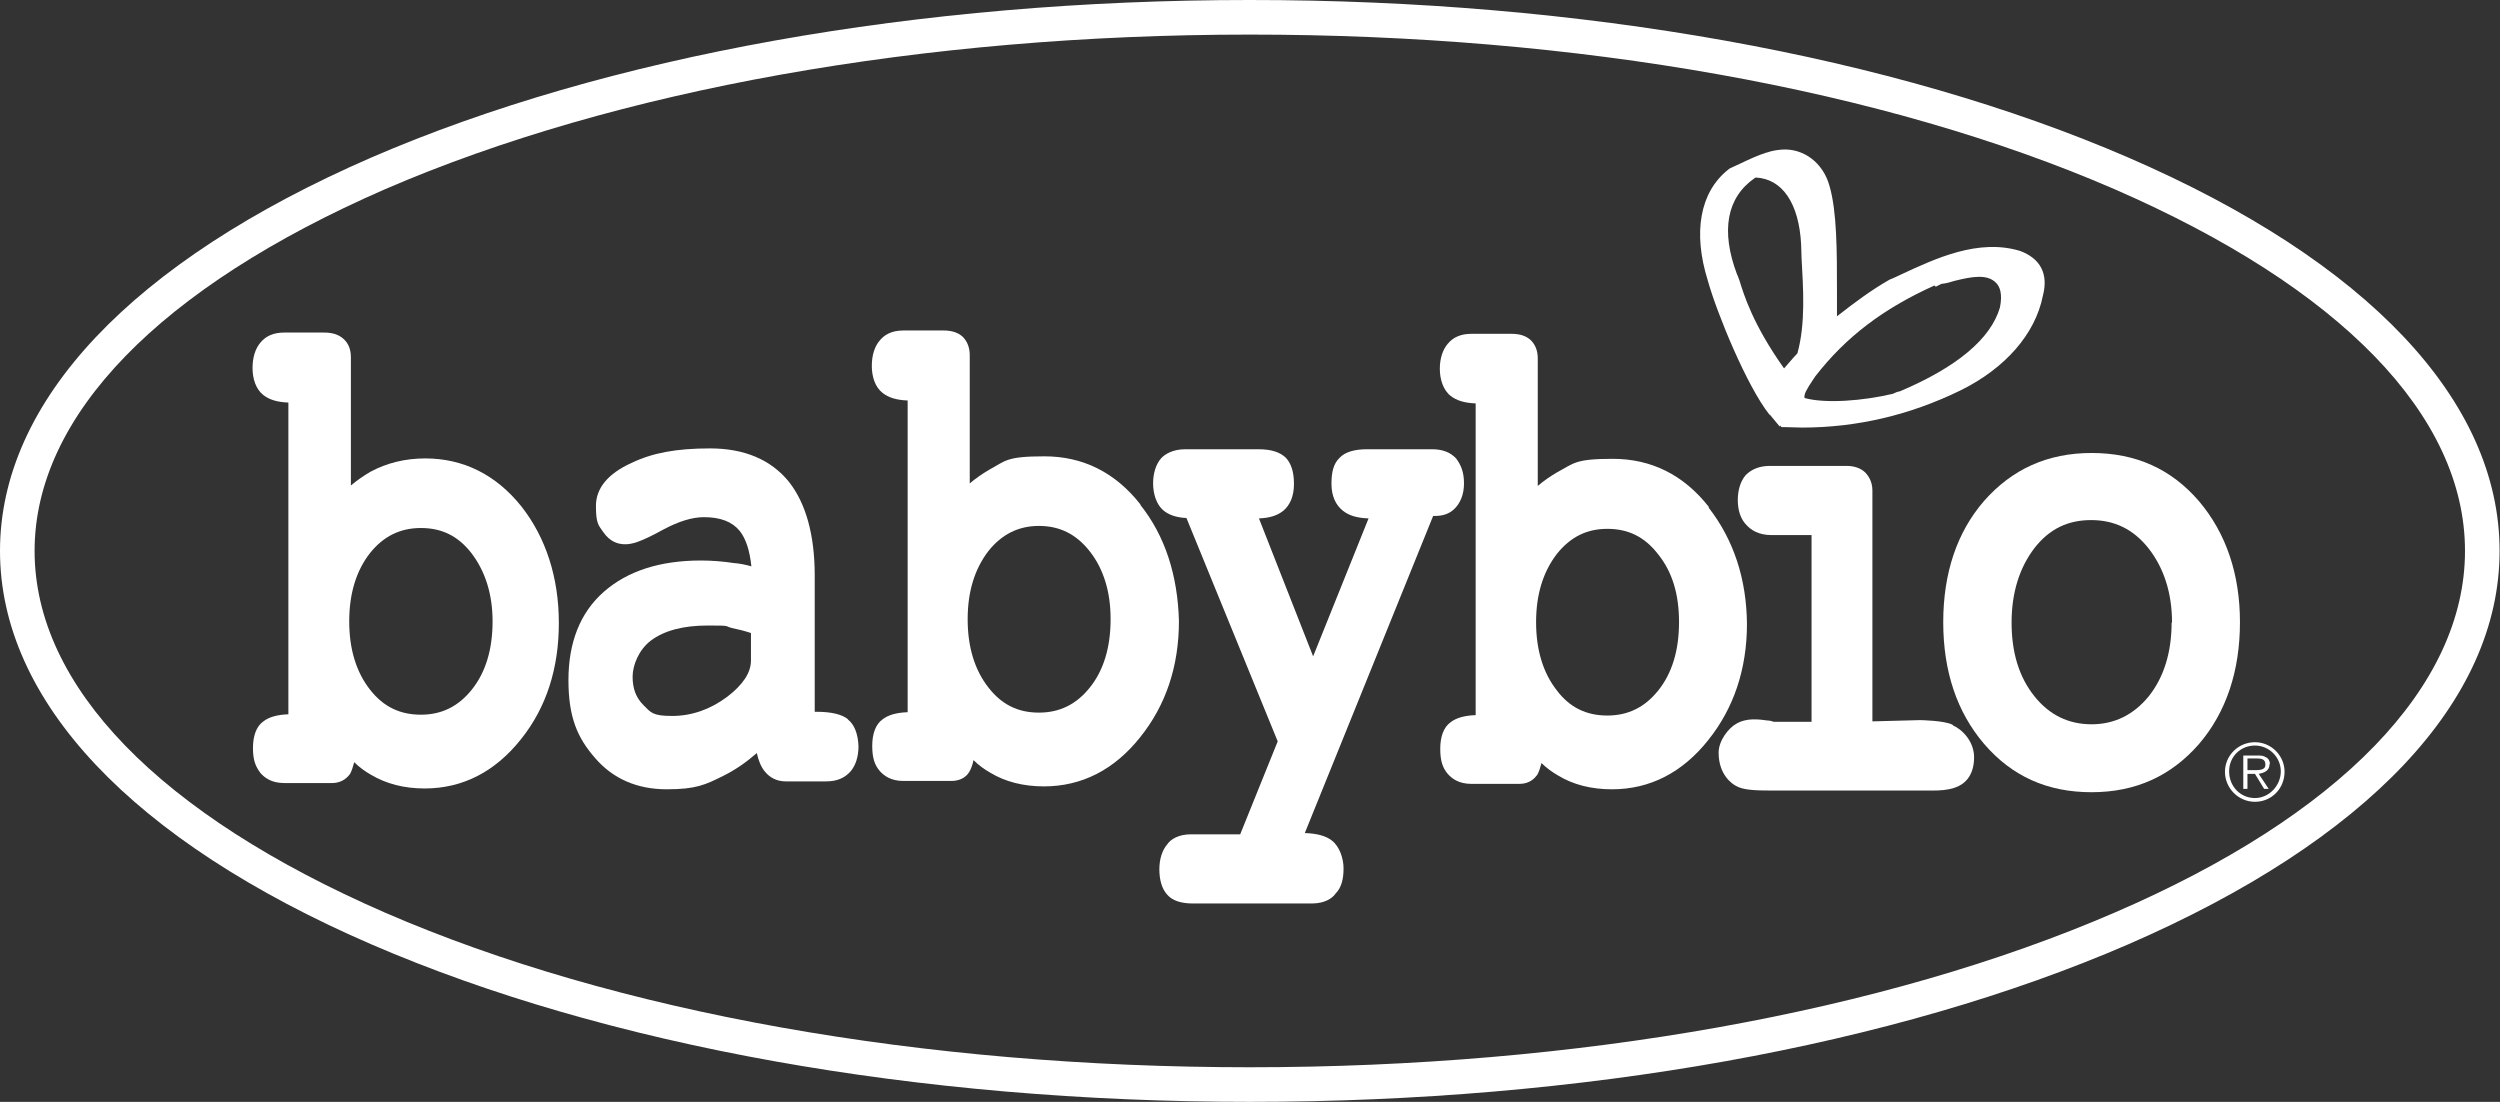
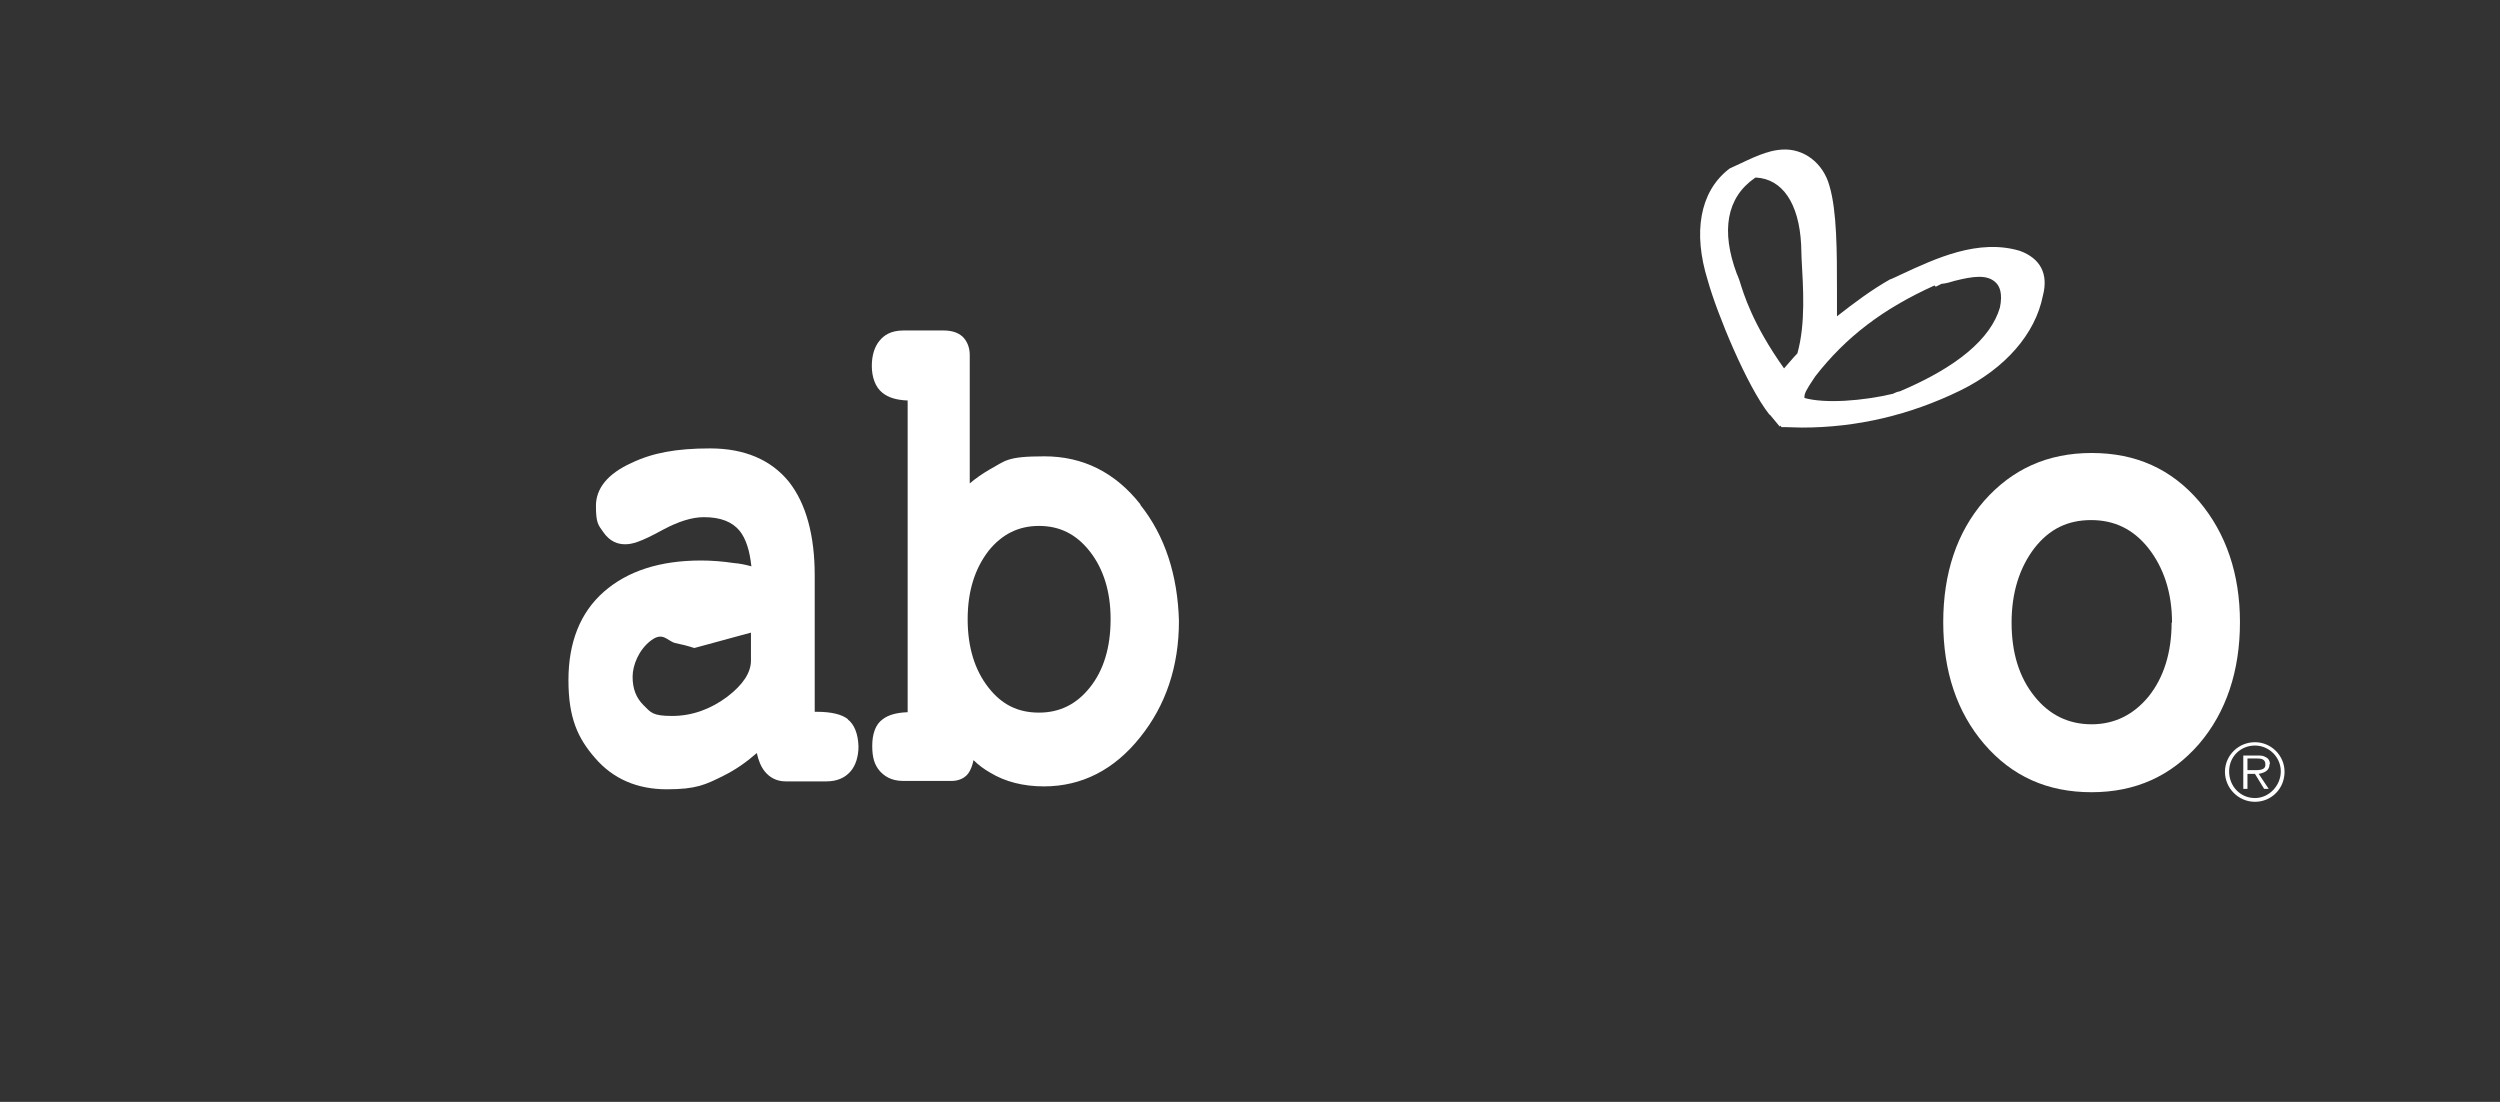
<svg xmlns="http://www.w3.org/2000/svg" id="Calque_2" version="1.1" viewBox="0 0 599.9 264.4">
  <rect x="0" y="0" width="599.9" height="264.4" fill="#333333" stroke="none" />
  <defs>
    <style>
      .st0 {
        fill: #fff;
      }
    </style>
  </defs>
-   <path class="st0" d="M299.9,264.4c-79.6,0-154.4-13.4-210.8-37.8C31.6,201.7,0,168.1,0,132.2S31.6,62.8,89.1,37.8C145.5,13.4,220.4,0,299.9,0s154.4,13.4,210.8,37.8c57.5,24.9,89.1,58.4,89.1,94.4s-31.6,69.4-89.1,94.4c-56.3,24.4-131.1,37.8-210.8,37.8ZM299.9,8.3c-78.4,0-152.2,13.2-207.5,37.1C38.3,69,8.3,99.8,8.3,132.2s29.9,63.2,84.1,86.8c55.3,24,129,37.1,207.5,37.1s152.2-13.2,207.5-37.1c54.2-23.4,84.1-54.3,84.1-86.8s-29.9-63.2-84.1-86.8c-55.3-24-128.9-37.1-207.5-37.1Z" />
  <g>
-     <path class="st0" d="M348.9,122.2c1.5-1.4,2.4-3.5,2.4-6.2s-.7-4.4-1.9-6c-1.4-1.5-3.3-2.2-5.8-2.2h-15.5c-3.2,0-5.4.7-6.7,2.1-1.4,1.4-1.9,3.3-1.9,6.2s1,5.1,2.8,6.5c1.4,1.1,3.3,1.7,6.1,1.8l-13.3,33.1-13-33.1c2.6-.1,4.4-.7,5.8-1.8,1.7-1.4,2.6-3.6,2.6-6.5s-.7-4.9-1.9-6.2c-1.4-1.4-3.5-2.1-6.7-2.1h-17.5c-3,0-4.9,1.2-5.8,2.2-1.2,1.4-1.9,3.5-1.9,6s.8,5.1,2.5,6.5c1.2,1,3,1.7,5.5,1.8l21.9,53.6-9,22.3h-11.8c-3,0-4.9,1.2-5.7,2.4-1.2,1.4-1.9,3.5-1.9,6s.6,4.7,1.9,6.1c1.2,1.4,3.3,2.1,6.1,2.1h28.6c3,0,4.9-1.2,5.7-2.4,1.4-1.4,1.9-3.5,1.9-6s-1-5.3-2.8-6.7c-1.4-1.1-3.5-1.7-6.5-1.8l30.8-76.1c2.4.1,4-.6,5.1-1.7Z" />
-     <path class="st0" d="M468.5,173.9c-1.9-1-7.6-1.1-7.8-1.1l-11.4.3v-55.4c0-2.2-1-3.6-1.8-4.4-1.1-1-2.6-1.5-4.4-1.5h-18.4c-2.5,0-4.4.8-5.8,2.2-1.2,1.4-1.9,3.5-1.9,6s.7,4.6,2.1,6c1,1.1,2.8,2.4,6,2.4h9.6v44.8h-9.1c-.3-.1-.8-.3-1.4-.3-2.2-.3-5.1-.7-7.6.8-1.8,1-4.2,4-4.2,6.9,0,5.3,3.2,7.5,4.2,8,1.7,1,4.7,1.1,8.7,1.1h38.4c1.8,0,3.7-.1,5.4-.7,2.1-.7,4.6-2.6,4.6-7.3,0-3.2-2.1-6.2-5-7.6Z" />
    <path class="st0" d="M527.7,120.3h0c-6.7-7.8-15.2-11.6-25.8-11.6s-19.1,3.9-25.8,11.5c-6.5,7.5-9.8,17.3-9.8,29.1s3.3,21.6,9.8,29.2c6.7,7.8,15.2,11.6,25.8,11.6s19.1-3.9,25.8-11.6c6.5-7.6,9.8-17.5,9.8-29.2,0-11.5-3.3-21.3-9.8-29ZM521.1,149.4c0,7.2-1.9,13.2-5.5,17.7-3.6,4.4-8.2,6.7-13.7,6.7s-10.1-2.2-13.7-6.7c-3.7-4.6-5.5-10.5-5.5-17.7s1.9-13.2,5.5-17.9c3.6-4.6,8-6.7,13.6-6.7s10.1,2.2,13.7,6.7c3.7,4.7,5.7,10.7,5.7,17.9Z" />
-     <path class="st0" d="M410.1,121.7c-6.1-7.8-13.9-11.6-23.1-11.6s-9.3,1.1-13.3,3.2c-1.7,1-3.3,2.1-4.7,3.3v-30.6c0-1.9-.6-3.3-1.7-4.4-1.1-1-2.6-1.5-4.6-1.5h-9.6c-2.5,0-4.4.8-5.7,2.4-1.2,1.4-1.9,3.5-1.9,6s.8,5.1,2.6,6.5c1.4,1.1,3.3,1.7,6,1.8v74.8c-2.8.1-4.7.7-6,1.7-1.7,1.2-2.5,3.5-2.5,6.4s.6,4.6,1.8,6c1,1.1,2.6,2.4,5.7,2.4h11.5c2.5,0,3.7-1.4,4.3-2.2.4-.7.7-1.7,1-2.8,1.2,1.2,2.6,2.2,4,3,3.6,2.2,8,3.3,12.9,3.3,9.1,0,16.9-4,23.1-11.8,6.1-7.6,9.3-17,9.3-27.9-.1-10.8-3.2-20.2-9.2-27.9ZM402.9,149.3c0,6.8-1.7,12.3-5,16.4-3.2,4-7.2,6-12.2,6s-9-1.9-12.1-6h0c-3.3-4.2-5-9.7-5-16.4s1.7-12.1,5-16.4c3.2-4,7.1-6,12.1-6s8.9,1.9,12.1,6c3.5,4.3,5.1,9.7,5.1,16.4Z" />
    <path class="st0" d="M273.7,121.1c-6.1-7.8-13.9-11.6-23.1-11.6s-9.3,1.1-13.2,3.2c-1.7,1-3.3,2.1-4.7,3.3v-30.8c0-1.8-.6-3.3-1.7-4.4h0c-1.1-1-2.6-1.5-4.6-1.5h-9.6c-3.1,0-4.7,1.2-5.7,2.4-1.2,1.4-1.9,3.5-1.9,6.1s.8,5.1,2.6,6.5c1.4,1.1,3.3,1.7,6,1.8v74.8c-2.8.1-4.7.7-6,1.7-1.7,1.2-2.5,3.5-2.5,6.4s.6,4.6,1.8,6c1,1.1,2.6,2.4,5.7,2.4h11.5c1.9,0,3.5-.8,4.3-2.2.4-.7.8-1.7,1-2.8,1.2,1.2,2.6,2.2,4,3,3.6,2.2,8,3.3,12.9,3.3,9.1,0,16.9-4,23.1-11.8,6.1-7.6,9.3-16.9,9.3-27.9-.3-10.9-3.3-20.4-9.3-27.9ZM266.5,148.6c0,6.8-1.7,12.3-5,16.4-3.2,4-7.2,6-12.2,6s-8.9-1.9-12.1-6h0c-3.3-4.2-5-9.7-5-16.4s1.7-12.1,5-16.4c3.2-4,7.2-6,12.1-6s8.9,1.9,12.2,6.1,5,9.7,5,16.2Z" />
-     <path class="st0" d="M203.5,172.6c-1.5-1.2-4-1.8-7.6-1.8h-.4v-32.7c0-9.7-2.1-17.3-6.2-22.5-4.3-5.3-10.7-8-18.9-8s-13.9,1.1-18.9,3.5c-5.7,2.6-8.5,6.1-8.5,10.3s.6,4.6,1.7,6.2c1.7,2.5,3.7,3,5.3,3s3.5-.4,9.3-3.6c3.6-1.9,6.8-2.9,9.6-2.9,4,0,6.8,1.1,8.6,3.3,1.5,1.9,2.4,4.7,2.8,8.5-1.4-.4-2.9-.7-4.3-.8-2.6-.4-5.3-.6-7.8-.6-9.8,0-17.6,2.5-23.3,7.5s-8.5,12.2-8.5,21.2,2.2,13.9,6.4,18.7c4.3,5,10.1,7.5,17.2,7.5s9.3-1.1,13.7-3.3c2.8-1.4,5.4-3.2,7.9-5.4.4,1.8,1,3.3,1.9,4.4,1.2,1.5,2.9,2.4,5,2.4h9.8c2.5,0,4.4-.8,5.8-2.4,1.2-1.4,1.9-3.5,1.9-6-.1-3-1-5.3-2.6-6.5ZM180.2,151.8v6.7c0,2.9-1.9,5.8-5.7,8.7-4,3-8.5,4.6-13.2,4.6s-5.1-.8-6.9-2.6c-1.8-1.8-2.6-4-2.6-6.8s1.5-6.5,4.4-8.7c3.2-2.4,7.8-3.6,13.6-3.6s3.9.1,5.8.6c1.5.3,3.1.7,4.6,1.2Z" />
-     <path class="st0" d="M102.1,110c-4.9,0-9.3,1.1-13.2,3.2-1.7,1-3.3,2.1-4.7,3.3v-30.8c0-2.4-1-3.7-1.8-4.4h0c-1.1-1-2.6-1.5-4.6-1.5h-9.6c-2.5,0-4.4.8-5.7,2.4-1.2,1.4-1.9,3.5-1.9,6.1s.8,5.1,2.6,6.5c1.4,1.1,3.3,1.7,6,1.8v74.8c-2.8.1-4.7.7-6,1.7-1.7,1.2-2.5,3.5-2.5,6.4s.6,4.4,1.8,6c1,1.1,2.6,2.4,5.7,2.4h11.5c1.8,0,3.3-.8,4.3-2.2.4-.7.7-1.7,1-2.8,1.2,1.2,2.6,2.2,4,3,3.7,2.2,8,3.3,12.9,3.3,9.1,0,16.9-4,23.1-11.8,6.1-7.6,9.1-17,9.1-27.9s-3.1-20.5-9-28c-6.1-7.6-13.9-11.5-23.1-11.5ZM118.2,149.1c0,6.8-1.7,12.3-5,16.4-3.2,4-7.2,6-12.2,6s-9-1.9-12.2-6c-3.3-4.2-5-9.7-5-16.4s1.7-12.2,5-16.4c3.2-4,7.2-6,12.2-6s8.9,1.9,12.1,6c3.3,4.3,5.1,9.8,5.1,16.4Z" />
+     <path class="st0" d="M203.5,172.6c-1.5-1.2-4-1.8-7.6-1.8h-.4v-32.7c0-9.7-2.1-17.3-6.2-22.5-4.3-5.3-10.7-8-18.9-8s-13.9,1.1-18.9,3.5c-5.7,2.6-8.5,6.1-8.5,10.3s.6,4.6,1.7,6.2c1.7,2.5,3.7,3,5.3,3s3.5-.4,9.3-3.6c3.6-1.9,6.8-2.9,9.6-2.9,4,0,6.8,1.1,8.6,3.3,1.5,1.9,2.4,4.7,2.8,8.5-1.4-.4-2.9-.7-4.3-.8-2.6-.4-5.3-.6-7.8-.6-9.8,0-17.6,2.5-23.3,7.5s-8.5,12.2-8.5,21.2,2.2,13.9,6.4,18.7c4.3,5,10.1,7.5,17.2,7.5s9.3-1.1,13.7-3.3c2.8-1.4,5.4-3.2,7.9-5.4.4,1.8,1,3.3,1.9,4.4,1.2,1.5,2.9,2.4,5,2.4h9.8c2.5,0,4.4-.8,5.8-2.4,1.2-1.4,1.9-3.5,1.9-6-.1-3-1-5.3-2.6-6.5ZM180.2,151.8v6.7c0,2.9-1.9,5.8-5.7,8.7-4,3-8.5,4.6-13.2,4.6s-5.1-.8-6.9-2.6c-1.8-1.8-2.6-4-2.6-6.8s1.5-6.5,4.4-8.7s3.9.1,5.8.6c1.5.3,3.1.7,4.6,1.2Z" />
    <path class="st0" d="M541.1,178.1c-4,0-7.2,3.2-7.2,7.1s3.2,7.2,7.2,7.2,7.1-3.2,7.1-7.2c0-3.9-3.2-7.1-7.1-7.1ZM541.1,191.5c-3.5,0-6.2-2.8-6.2-6.4s2.8-6.2,6.2-6.2,6.2,2.8,6.2,6.2-2.8,6.4-6.2,6.4Z" />
    <path class="st0" d="M544.7,183.4c0-.7-.3-1.4-1-1.7-.6-.4-1.2-.4-1.9-.4h-3.5v8h1v-3.6h1.8l2.2,3.6h1.1l-2.4-3.6c1.5-.3,2.6-.8,2.6-2.4ZM540.8,184.8h-1.5v-2.8h2.2c1,0,2.1.1,2.1,1.4.1,1.5-1.7,1.4-2.8,1.4Z" />
    <path class="st0" d="M424.7,99.5l2.4,2.9v-.3c.1,0,.4.4.4.4h1.2c1.2,0,2.5.1,3.7.1,13.2,0,25.9-3,38-8.9,10.8-5.3,18-13.6,19.8-22.7,1.4-5.3-.6-9-5.5-10.8-10-3-20.2,1.8-28.6,5.7-.8.4-1.5.7-2.4,1.1h-.1c-4.6,2.6-8.7,5.7-12.8,8.9v-6.1c0-9.4,0-19.1-1.8-25.2-1.5-5.5-6.2-9.1-11.5-8.7-1.2.1-2.4.3-3.5.7h-.1c-2.2.7-4.3,1.7-6.2,2.6-.8.4-1.8.8-2.6,1.2l-.4.3c-6.8,5.4-8.5,15.1-4.9,26.6,2.2,7.9,9.4,25.4,14.8,32.2ZM421.3,42.6c6.4.3,10.4,6.2,10.9,16.1,0,1,.1,2.1.1,3.2.4,7.3,1,15.7-1,22.9-1.1,1.1-2.1,2.4-3.2,3.6-7.6-10.7-9.7-17.9-10.7-21.1-.3-.7-.4-1.2-.6-1.5-3.9-10.4-2.5-18.4,4.3-23.1ZM466,68.1c1-.1,2.1-.4,3-.7,4.4-1.1,8-1.7,10.1.6.7.8,1.5,2.4.8,5.8-2.2,7.5-10.3,14.3-24,20.1-.6.1-1.1.3-1.7.6-7.2,1.7-16.2,2.4-21.2,1-.1-1,.4-1.9,2.2-4.6l.4-.6c7.3-9.4,16.2-16.2,28.6-21.8l.3.3,1.4-.7Z" />
  </g>
</svg>